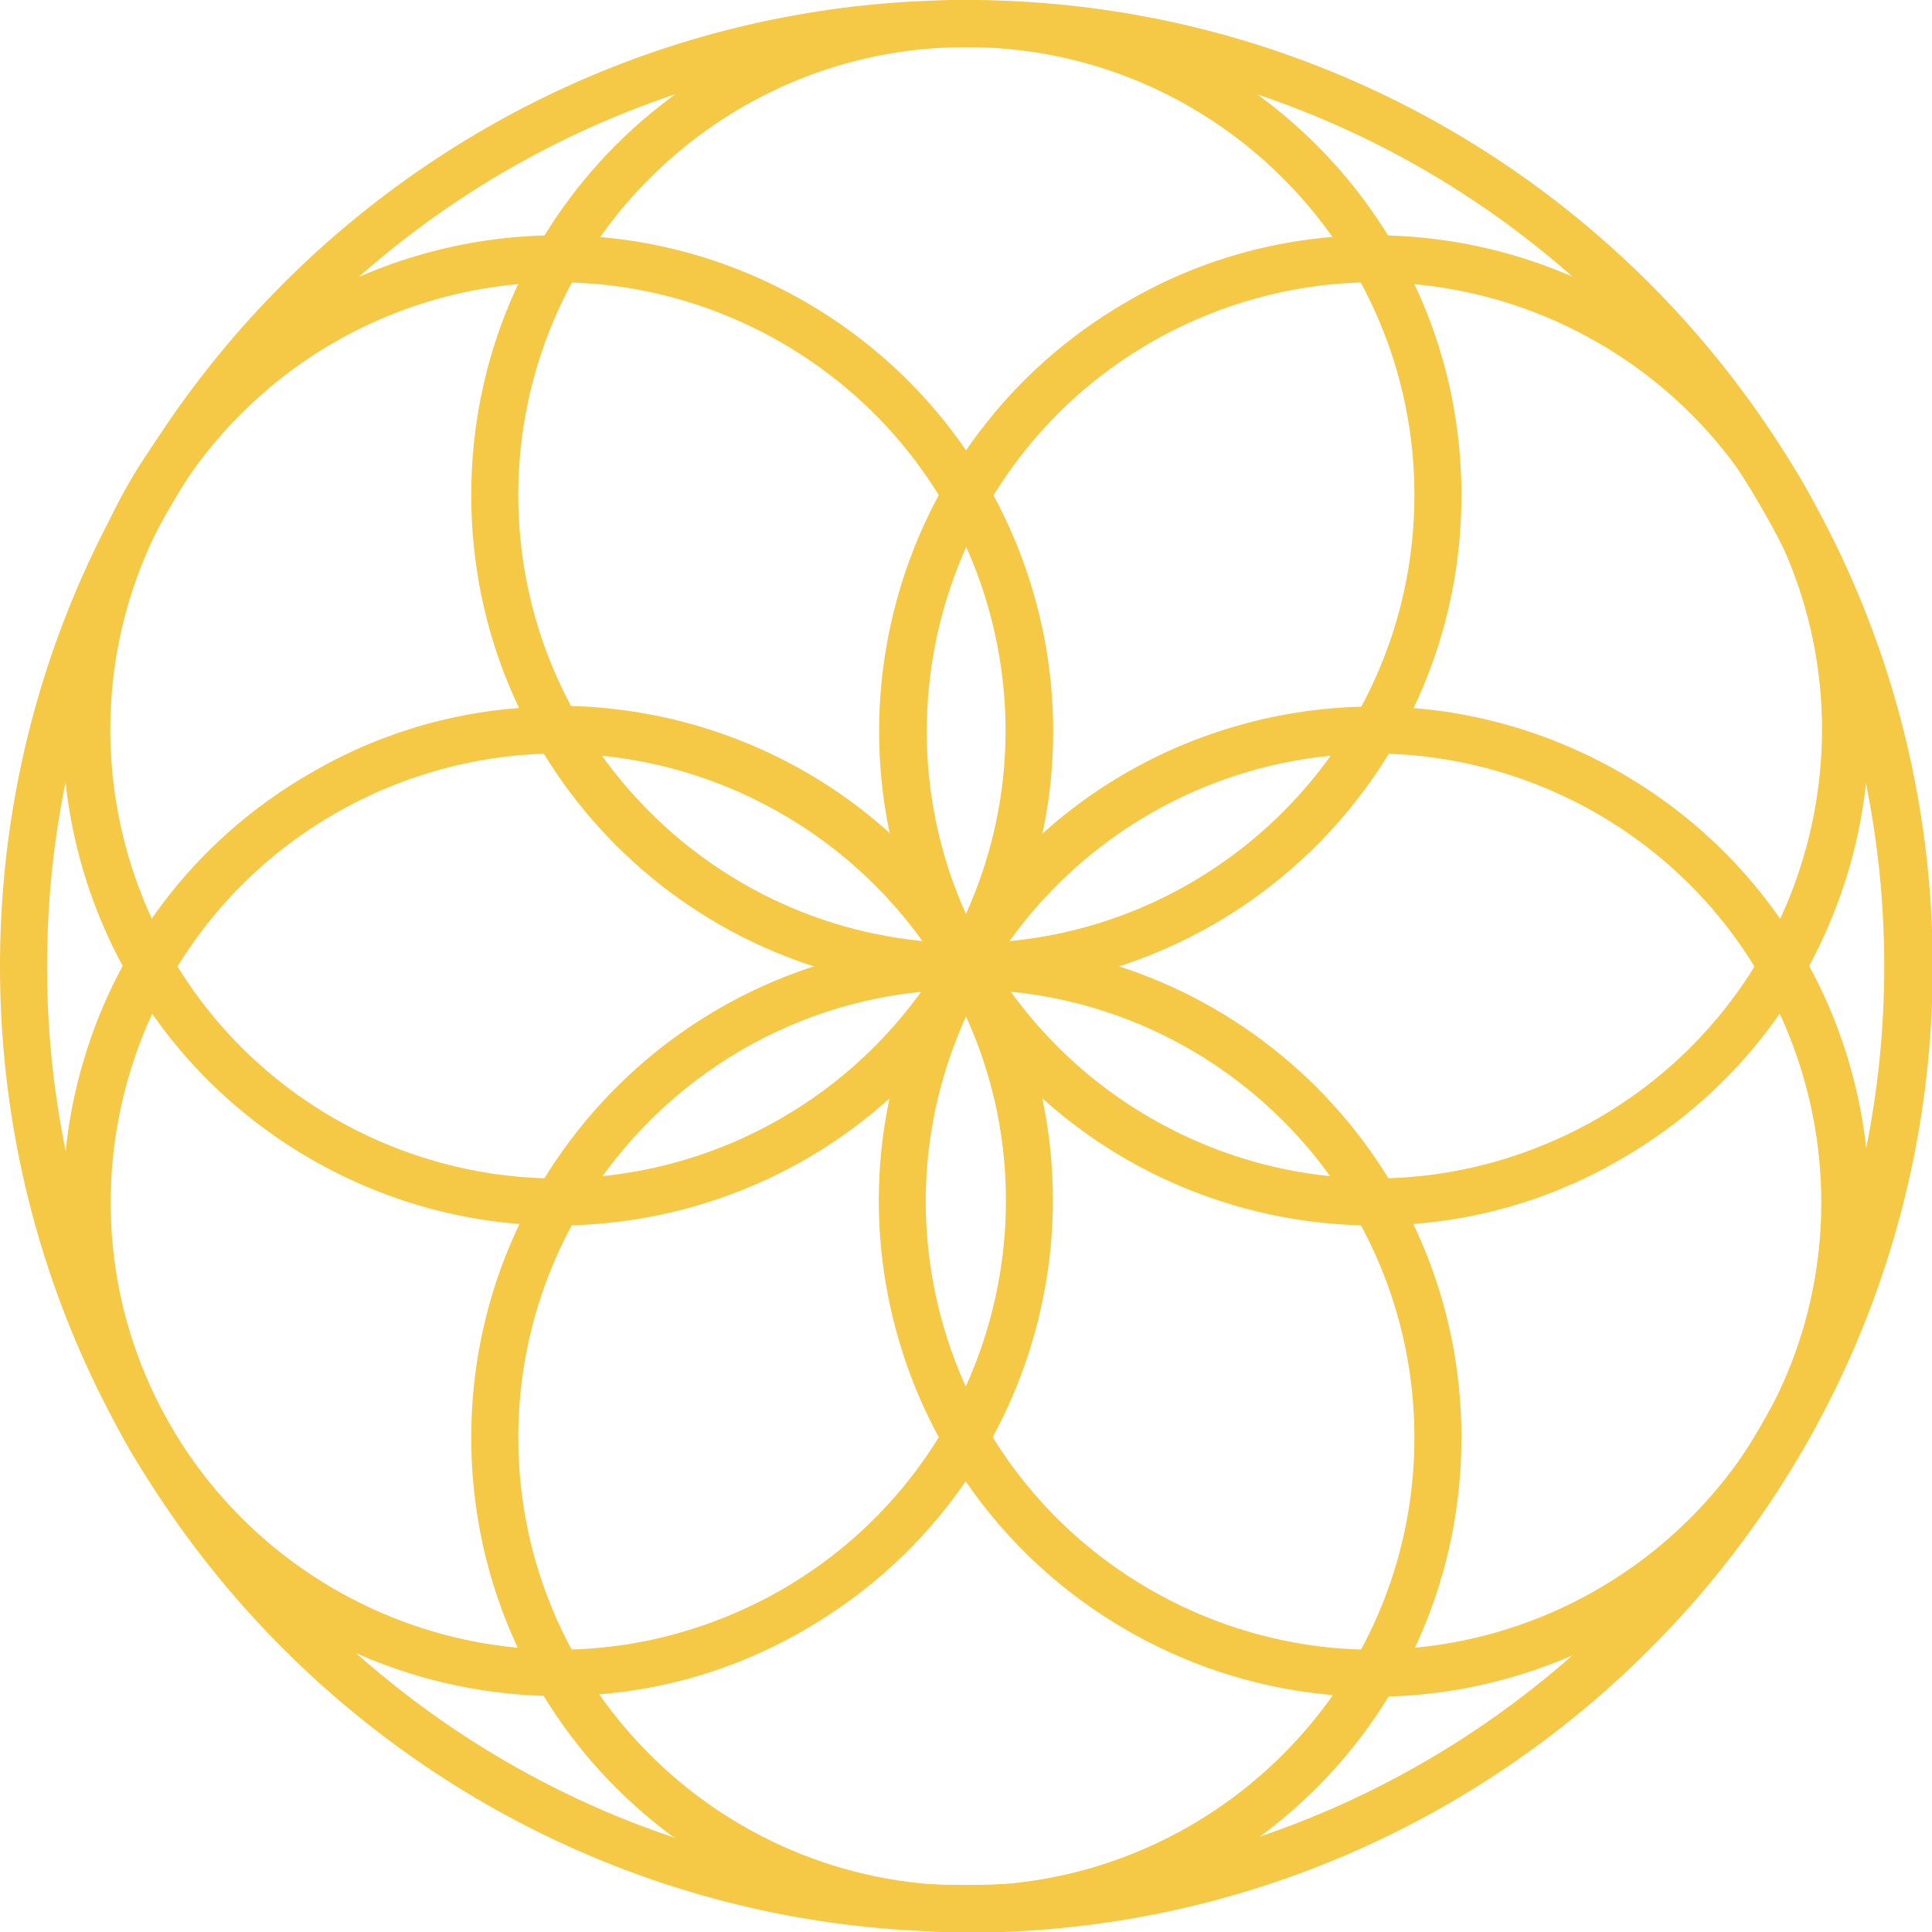
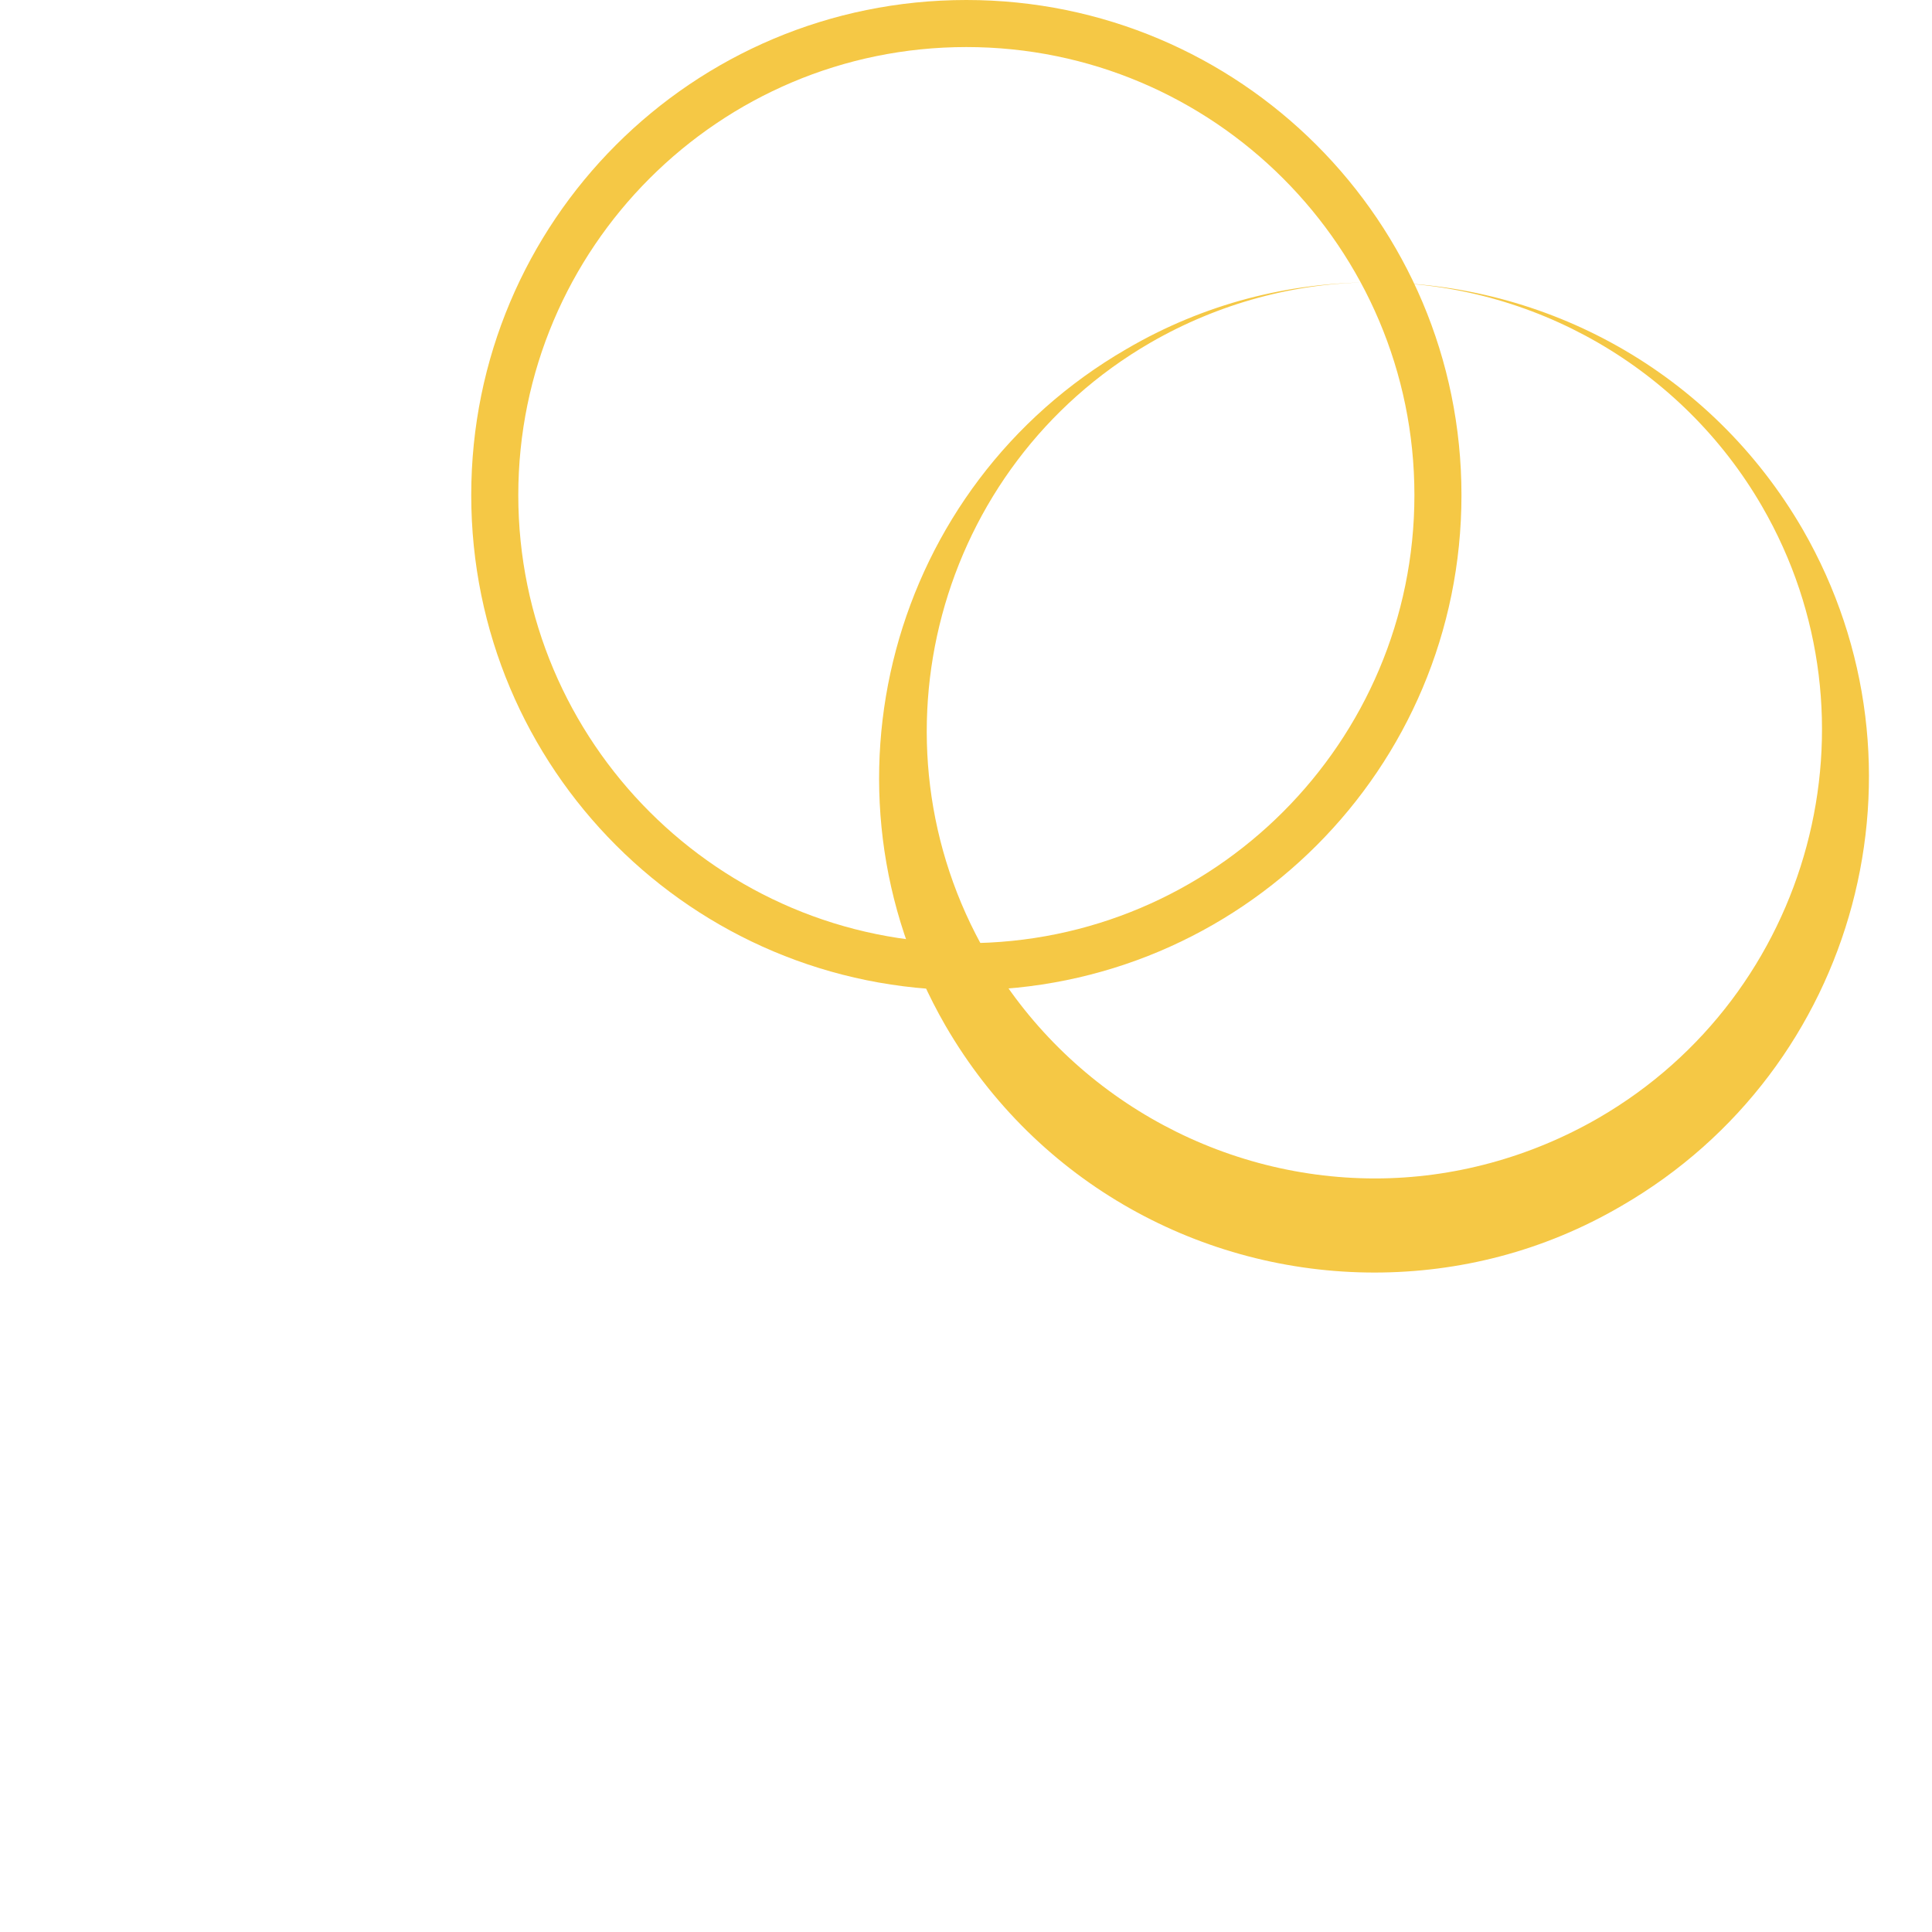
<svg xmlns="http://www.w3.org/2000/svg" id="Layer_1" data-name="Layer 1" version="1.1" viewBox="0 0 27.51 27.51">
  <defs>
    <style>
      .cls-1 {
        fill: #f5c845;
        stroke-width: 0px;
      }
    </style>
  </defs>
-   <path class="cls-1" d="M13.76,27.51C6.17,27.51,0,21.34,0,13.76S6.17,0,13.76,0s13.76,6.17,13.76,13.76-6.17,13.76-13.76,13.76ZM13.76.67C6.54.67.67,6.54.67,13.76s5.87,13.08,13.08,13.08,13.08-5.87,13.08-13.08S20.97.67,13.76.67Z" />
  <g>
-     <path class="cls-1" d="M7.94,10.73c2.27,0,4.39,1.22,5.53,3.19,1.76,3.04.71,6.95-2.33,8.71-.97.56-2.07.86-3.18.86-2.27,0-4.39-1.22-5.53-3.19-1.76-3.04-.71-6.95,2.33-8.71.97-.56,2.07-.86,3.18-.86M7.94,10.06c-1.2,0-2.41.3-3.52.95C1.05,12.95-.1,17.26,1.84,20.63c1.31,2.26,3.67,3.52,6.11,3.52,1.2,0,2.41-.3,3.52-.95,3.37-1.95,4.52-6.26,2.58-9.63-1.31-2.26-3.67-3.52-6.11-3.52h0Z" />
-     <path class="cls-1" d="M19.56,4.02c2.27,0,4.39,1.22,5.53,3.19,1.76,3.04.71,6.95-2.33,8.71-.97.56-2.07.86-3.18.86-2.27,0-4.39-1.22-5.53-3.19-1.76-3.04-.71-6.95,2.33-8.71.97-.56,2.07-.86,3.18-.86M19.56,3.35c-1.2,0-2.41.3-3.52.95-3.37,1.95-4.52,6.26-2.58,9.63,1.31,2.26,3.67,3.52,6.11,3.52,1.2,0,2.41-.3,3.52-.95,3.37-1.95,4.52-6.26,2.58-9.63-1.31-2.26-3.67-3.52-6.11-3.52h0Z" />
+     <path class="cls-1" d="M19.56,4.02c2.27,0,4.39,1.22,5.53,3.19,1.76,3.04.71,6.95-2.33,8.71-.97.56-2.07.86-3.18.86-2.27,0-4.39-1.22-5.53-3.19-1.76-3.04-.71-6.95,2.33-8.71.97-.56,2.07-.86,3.18-.86c-1.2,0-2.41.3-3.52.95-3.37,1.95-4.52,6.26-2.58,9.63,1.31,2.26,3.67,3.52,6.11,3.52,1.2,0,2.41-.3,3.52-.95,3.37-1.95,4.52-6.26,2.58-9.63-1.31-2.26-3.67-3.52-6.11-3.52h0Z" />
  </g>
  <g>
-     <path class="cls-1" d="M19.57,10.73c1.11,0,2.21.3,3.18.86,3.04,1.76,4.09,5.67,2.33,8.71-1.14,1.97-3.25,3.19-5.53,3.19-1.11,0-2.21-.3-3.18-.86-1.47-.85-2.53-2.23-2.97-3.87-.44-1.65-.21-3.36.64-4.84,1.14-1.97,3.25-3.19,5.53-3.19M19.57,10.06c-2.44,0-4.8,1.26-6.11,3.52-1.95,3.37-.79,7.68,2.58,9.63,1.11.64,2.32.95,3.52.95,2.44,0,4.8-1.26,6.11-3.52,1.95-3.37.79-7.68-2.58-9.63-1.11-.64-2.32-.95-3.52-.95h0Z" />
-     <path class="cls-1" d="M7.95,4.02c1.11,0,2.21.3,3.18.86,1.47.85,2.53,2.23,2.97,3.87.44,1.65.21,3.36-.64,4.84-1.14,1.97-3.25,3.19-5.53,3.19-1.11,0-2.21-.3-3.18-.86C1.71,14.16.67,10.26,2.42,7.21c1.14-1.97,3.25-3.19,5.53-3.19M7.95,3.35c-2.44,0-4.8,1.26-6.11,3.52-1.95,3.37-.79,7.68,2.58,9.63,1.11.64,2.32.95,3.52.95,2.44,0,4.8-1.26,6.11-3.52,1.95-3.37.79-7.68-2.58-9.63-1.11-.64-2.32-.95-3.52-.95h0Z" />
-   </g>
+     </g>
  <g>
    <path class="cls-1" d="M13.76.67c3.52,0,6.38,2.86,6.38,6.38s-2.86,6.38-6.38,6.38-6.38-2.86-6.38-6.38S10.24.67,13.76.67M13.76,0C9.86,0,6.71,3.15,6.71,7.05s3.15,7.05,7.05,7.05,7.05-3.15,7.05-7.05S17.65,0,13.76,0h0Z" />
-     <path class="cls-1" d="M13.76,14.09c3.52,0,6.38,2.86,6.38,6.38s-2.86,6.38-6.38,6.38-6.38-2.86-6.38-6.38,2.86-6.38,6.38-6.38M13.76,13.42c-3.89,0-7.05,3.15-7.05,7.05s3.15,7.05,7.05,7.05,7.05-3.15,7.05-7.05-3.15-7.05-7.05-7.05h0Z" />
  </g>
</svg>